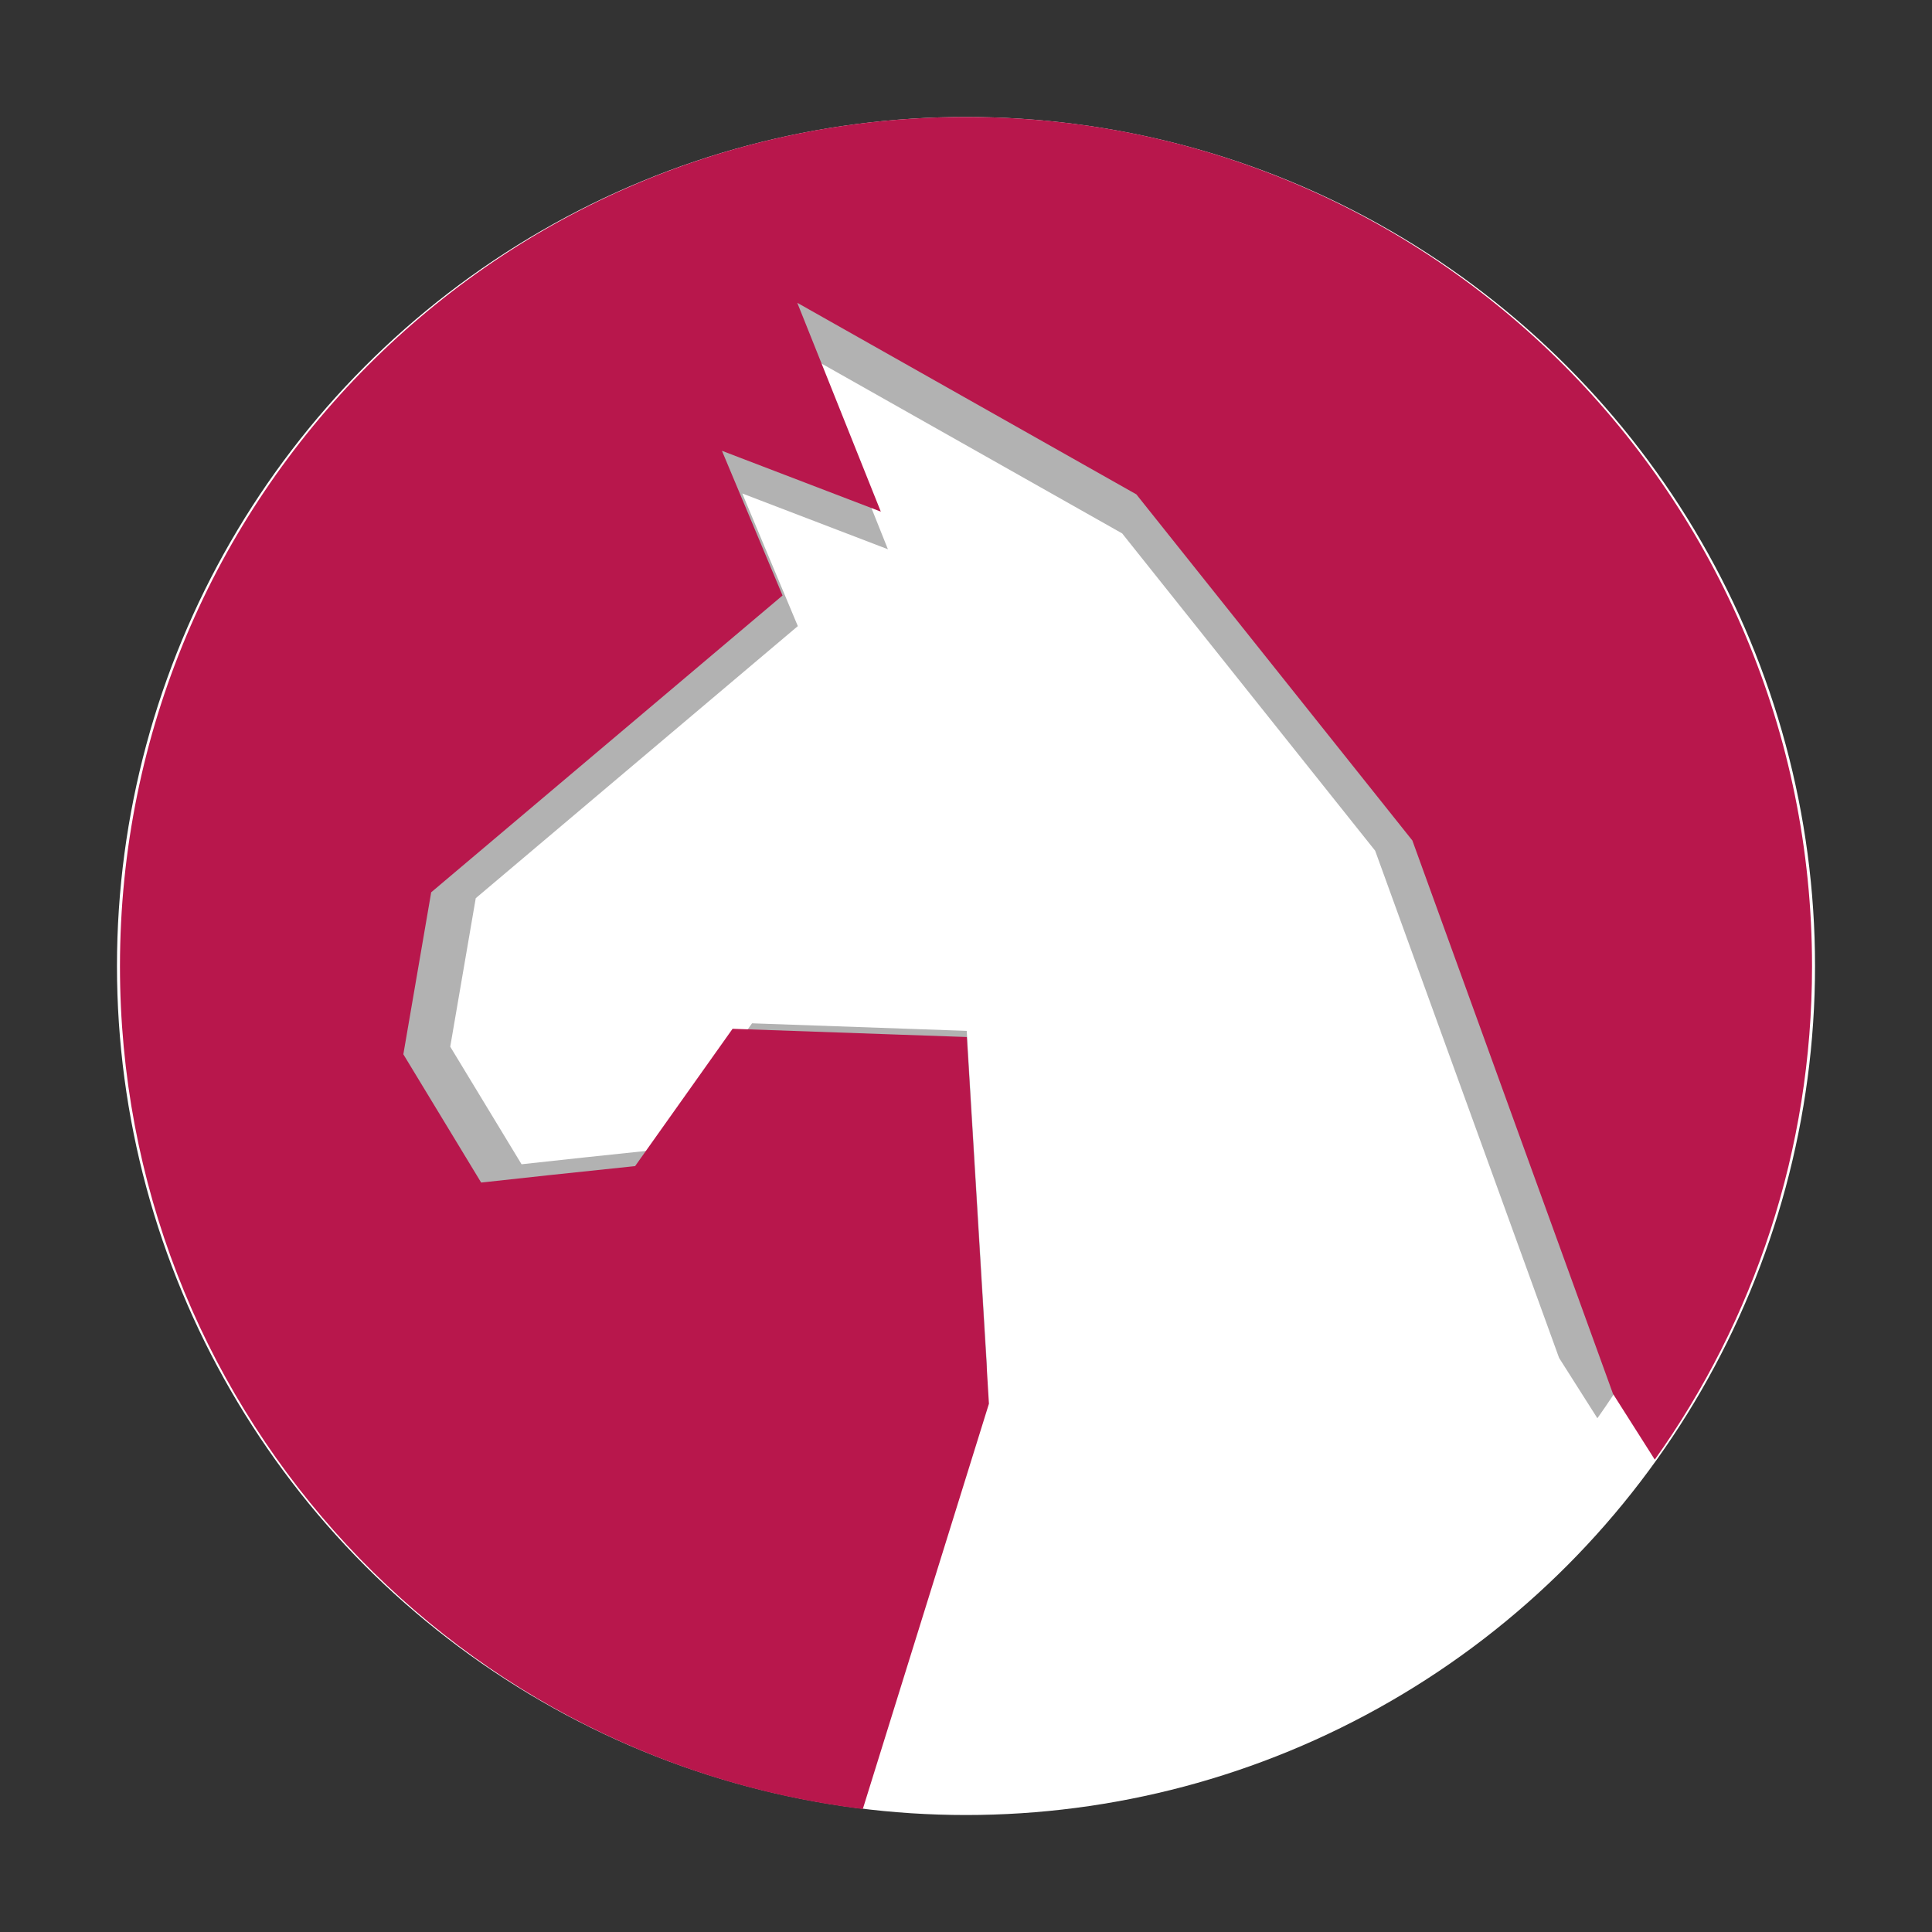
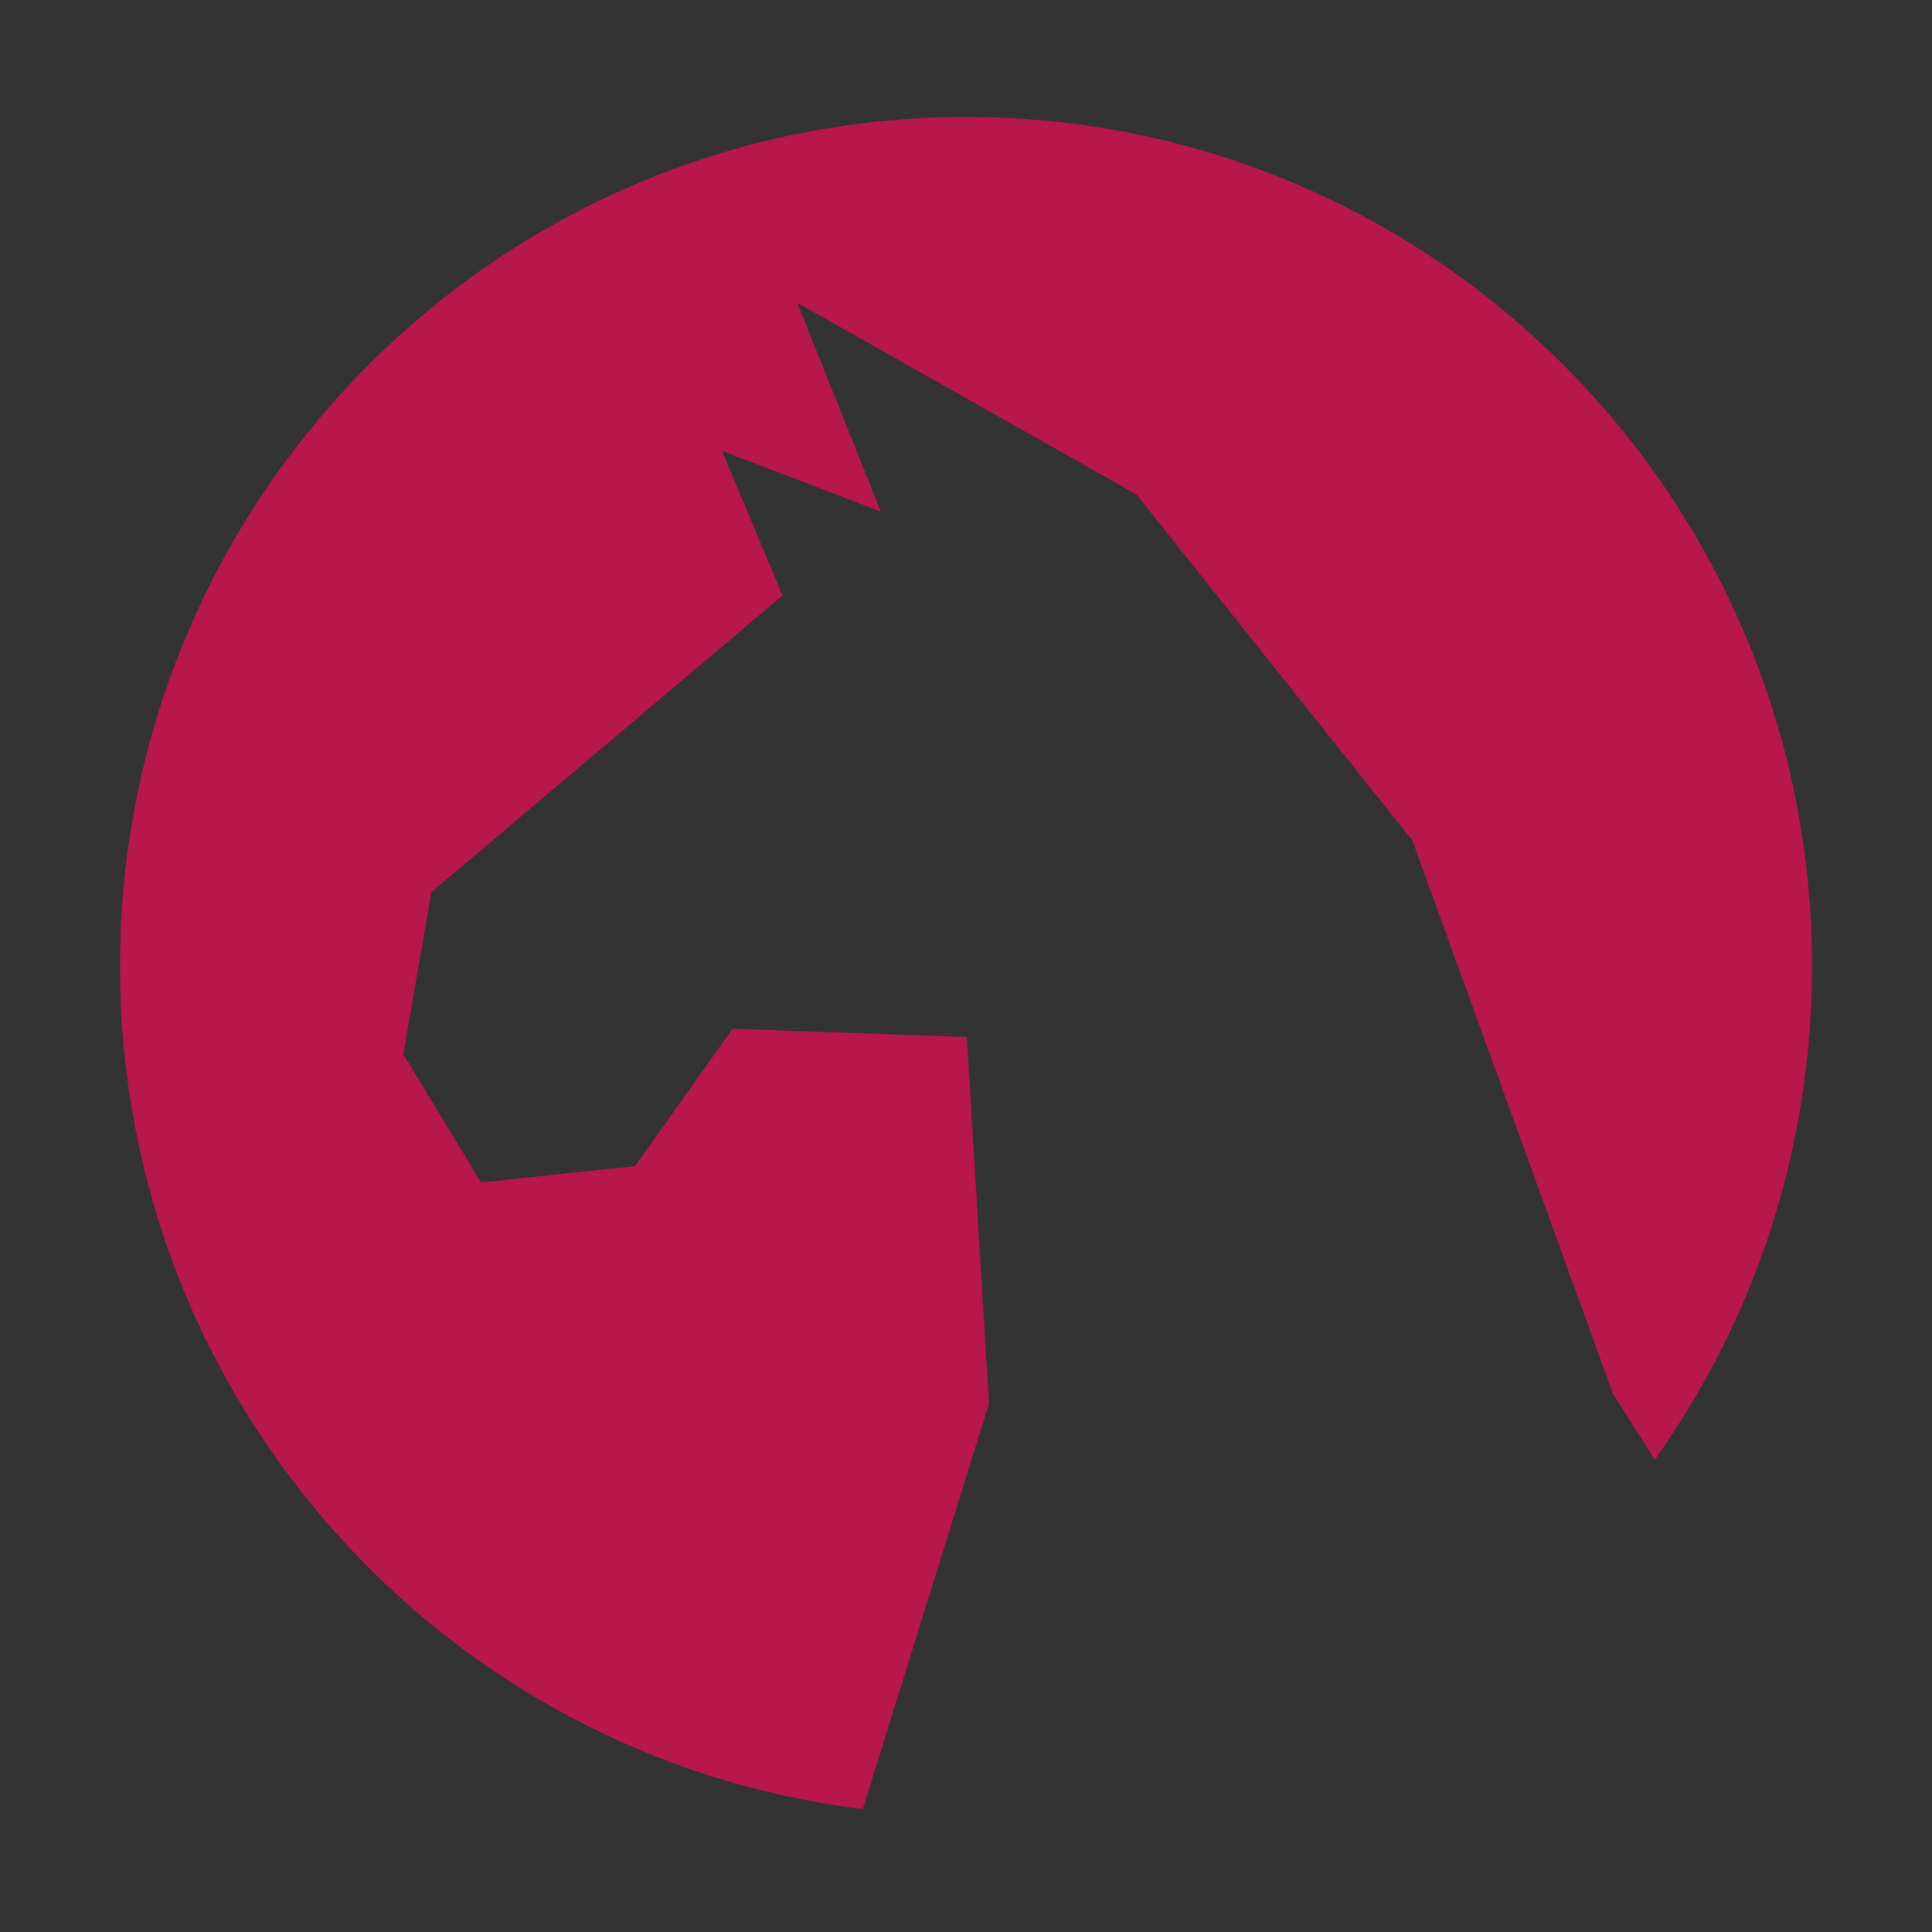
<svg xmlns="http://www.w3.org/2000/svg" xmlns:xlink="http://www.w3.org/1999/xlink" width="384pt" height="384pt" version="1.1" viewBox="0 0 384 384">
  <rect x="0" y="0" width="384" height="384" fill="#333333" stroke="none" />
  <defs>
    <filter id="alpha" width="100%" height="100%" x="0%" y="0%" filterUnits="objectBoundingBox">
      <feColorMatrix in="SourceGraphic" type="matrix" values="0 0 0 0 1 0 0 0 0 1 0 0 0 0 1 0 0 0 1 0" />
    </filter>
    <mask id="mask0">
      <g filter="url(#alpha)">
        <rect width="384" height="384" x="0" y="0" style="fill:rgb(0%,0%,0%);fill-opacity:0.302" />
      </g>
    </mask>
    <clipPath id="clip1">
-       <rect width="384" height="384" x="0" y="0" />
-     </clipPath>
+       </clipPath>
    <g id="surface5" clip-path="url(#clip1)">
-       <path style="fill:rgb(0%,0%,0%)" d="M 192 37.262 C 106.852 37.262 37.859 106.523 37.859 192.004 C 37.859 271.098 96.922 336.238 173.199 345.551 L 196.18 271.699 L 192.148 204.891 L 149.473 203.391 L 131.715 228.41 L 116.047 230.059 L 103.664 231.406 L 89.488 208.035 L 94.559 178.523 L 158.574 124.445 L 147.531 98.082 L 176.48 109.168 L 161.262 71.117 L 223.039 106.02 L 273.324 169.086 L 309.883 269.902 L 317.492 281.887 C 335.539 256.543 346.141 225.535 346.141 192.004 C 346.141 106.523 277.148 37.262 192 37.262 Z M 192 37.262" />
-     </g>
+       </g>
  </defs>
-   <circle style="fill:rgb(100.000%,100.000%,100.000%);paint-order:markers stroke fill" cx="192" cy="192" r="168.75" />
  <g>
    <use mask="url(#mask0)" xlink:href="#surface5" />
-     <path style="fill:rgb(72.156%,9.019%,29.803%)" d="M 192 23.25 C 99.109 23.25 23.844 98.809 23.844 192.059 C 23.844 278.34 88.277 349.402 171.488 359.562 L 196.559 279 L 192.164 206.117 L 145.605 204.48 L 126.234 231.773 L 109.145 233.57 L 95.633 235.043 L 80.168 209.547 L 85.703 177.352 L 155.535 118.359 L 143.492 89.598 L 175.07 101.691 L 158.465 60.184 L 225.859 98.258 L 280.719 167.055 L 320.598 277.039 L 328.902 290.113 C 348.586 262.465 360.156 228.637 360.156 192.059 C 360.156 98.809 284.891 23.25 192 23.25 Z M 192 23.25" />
+     <path style="fill:rgb(72.156%,9.019%,29.803%)" d="M 192 23.25 C 99.109 23.25 23.844 98.809 23.844 192.059 C 23.844 278.34 88.277 349.402 171.488 359.562 L 196.559 279 L 192.164 206.117 L 145.605 204.48 L 126.234 231.773 L 109.145 233.57 L 95.633 235.043 L 80.168 209.547 L 85.703 177.352 L 155.535 118.359 L 143.492 89.598 L 175.07 101.691 L 158.465 60.184 L 225.859 98.258 L 280.719 167.055 L 320.598 277.039 L 328.902 290.113 C 348.586 262.465 360.156 228.637 360.156 192.059 C 360.156 98.809 284.891 23.25 192 23.25 M 192 23.25" />
  </g>
</svg>